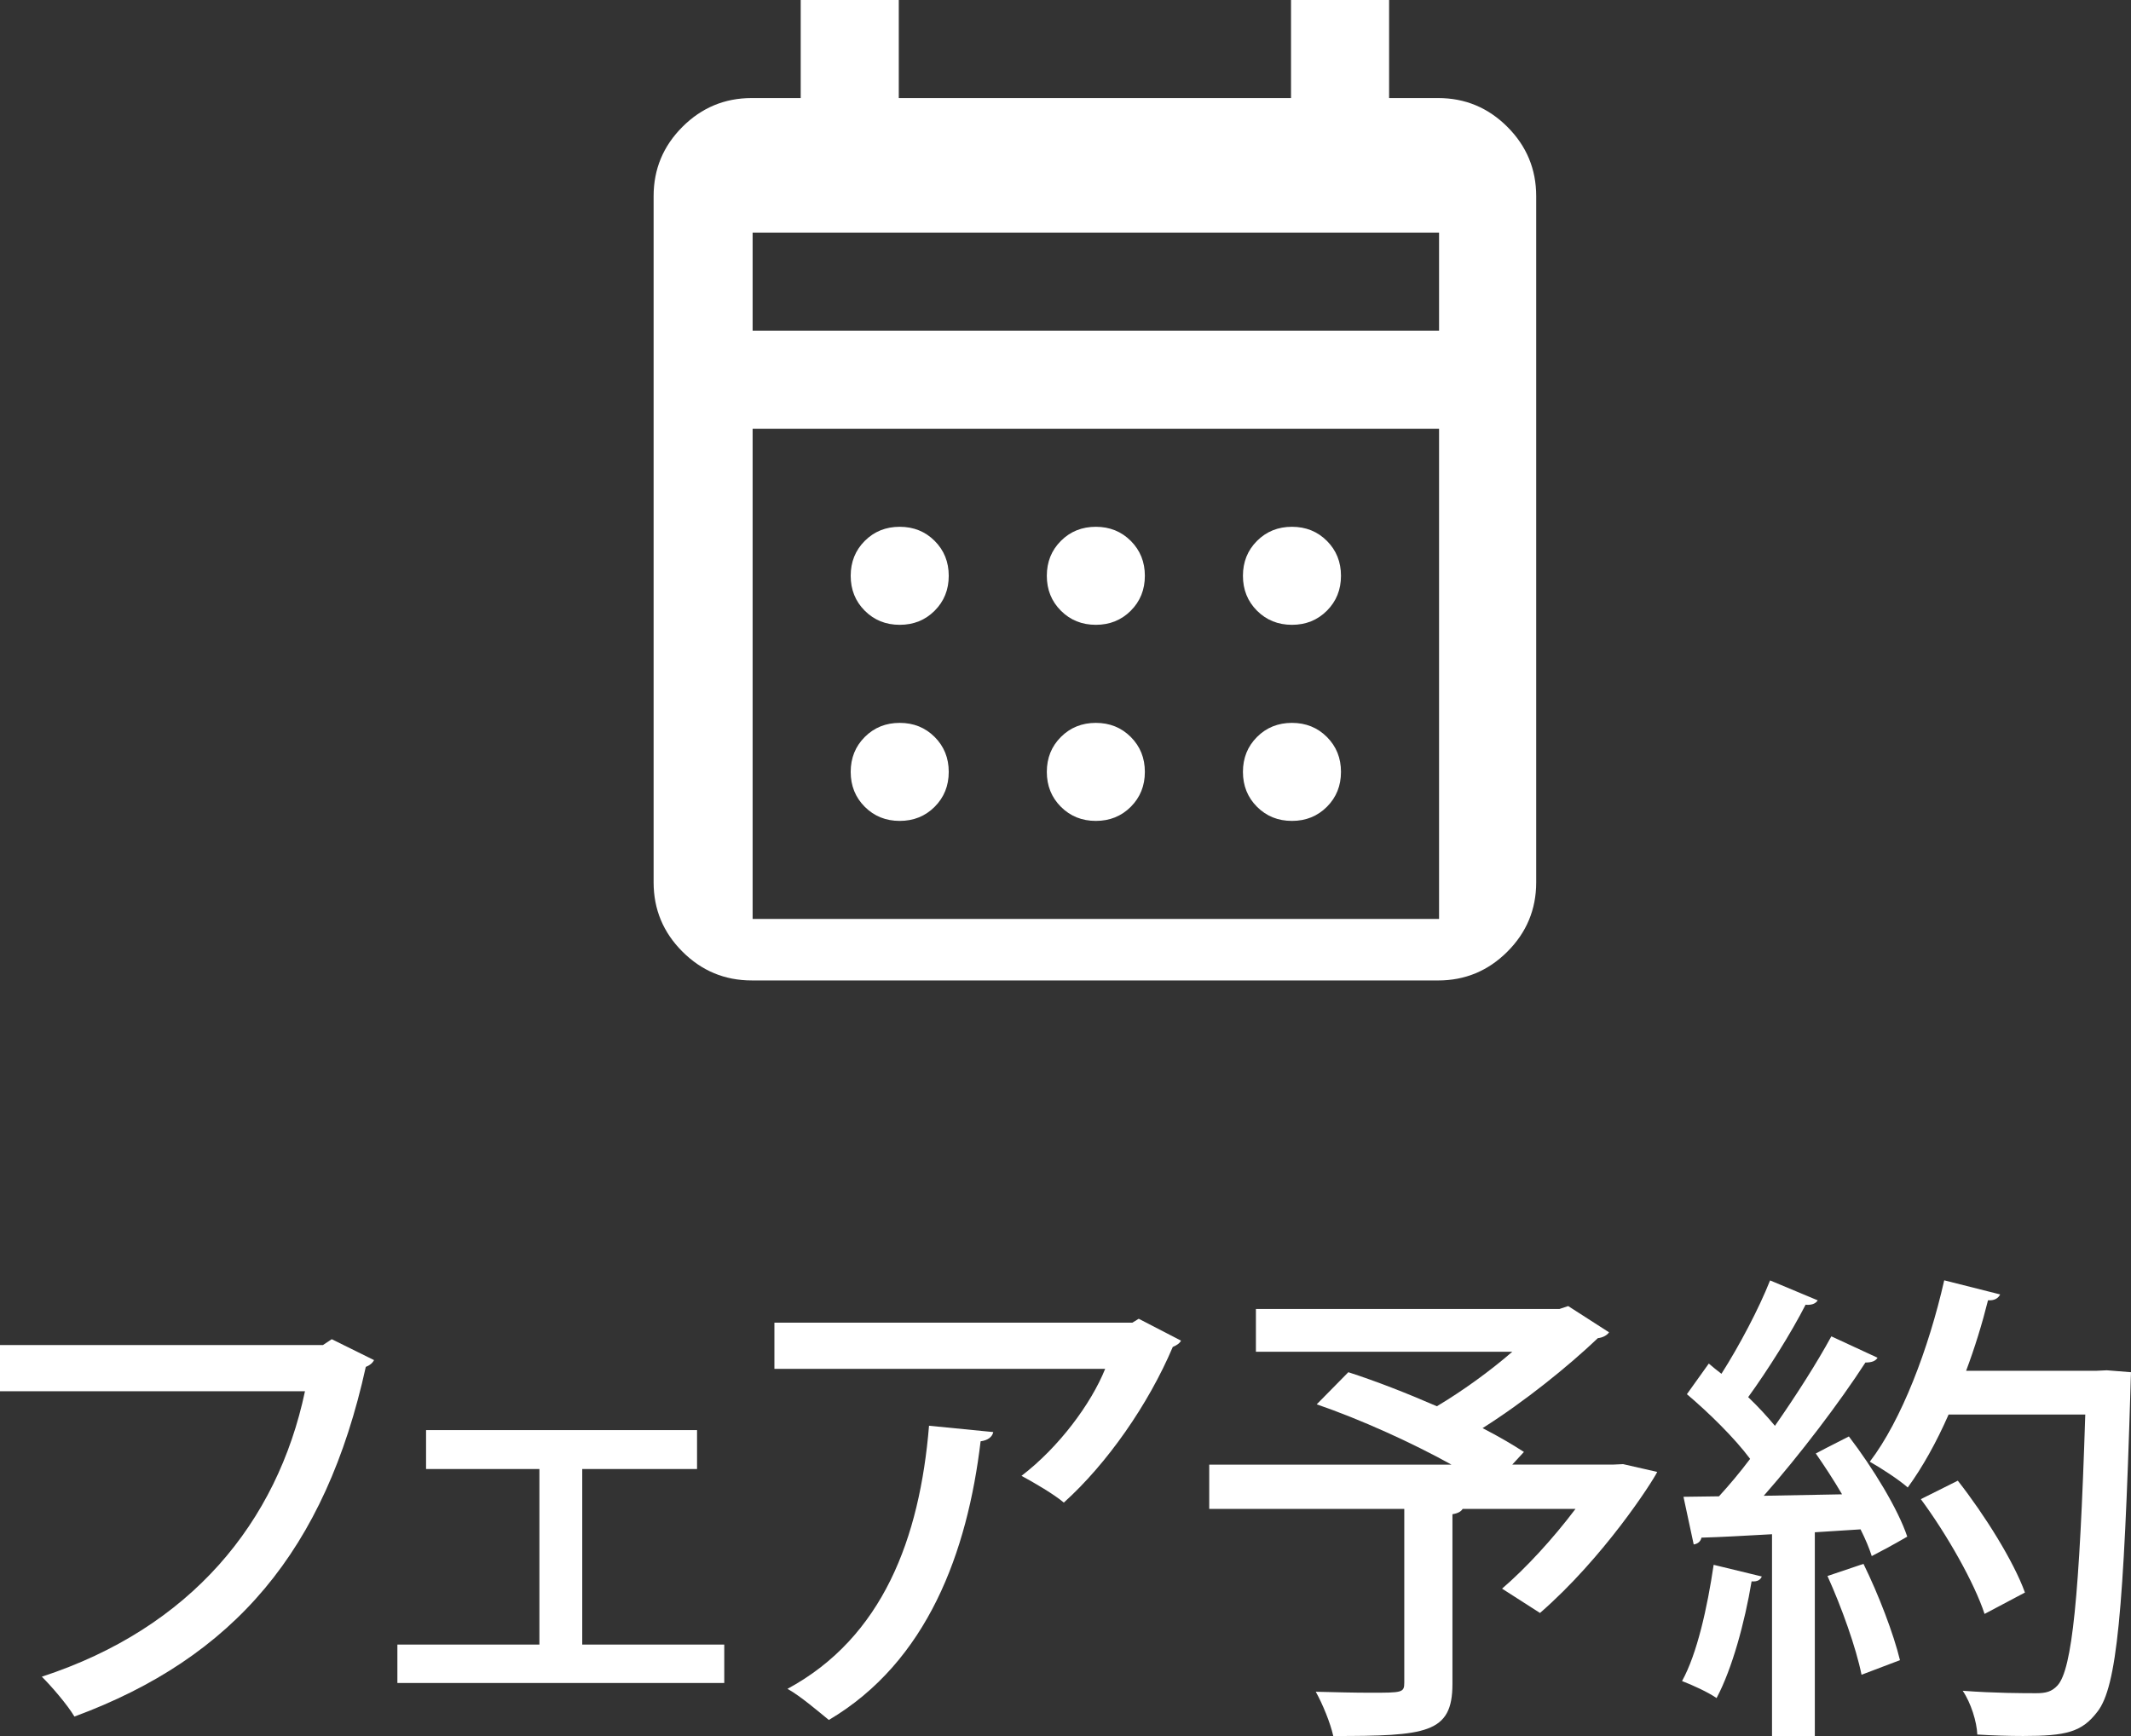
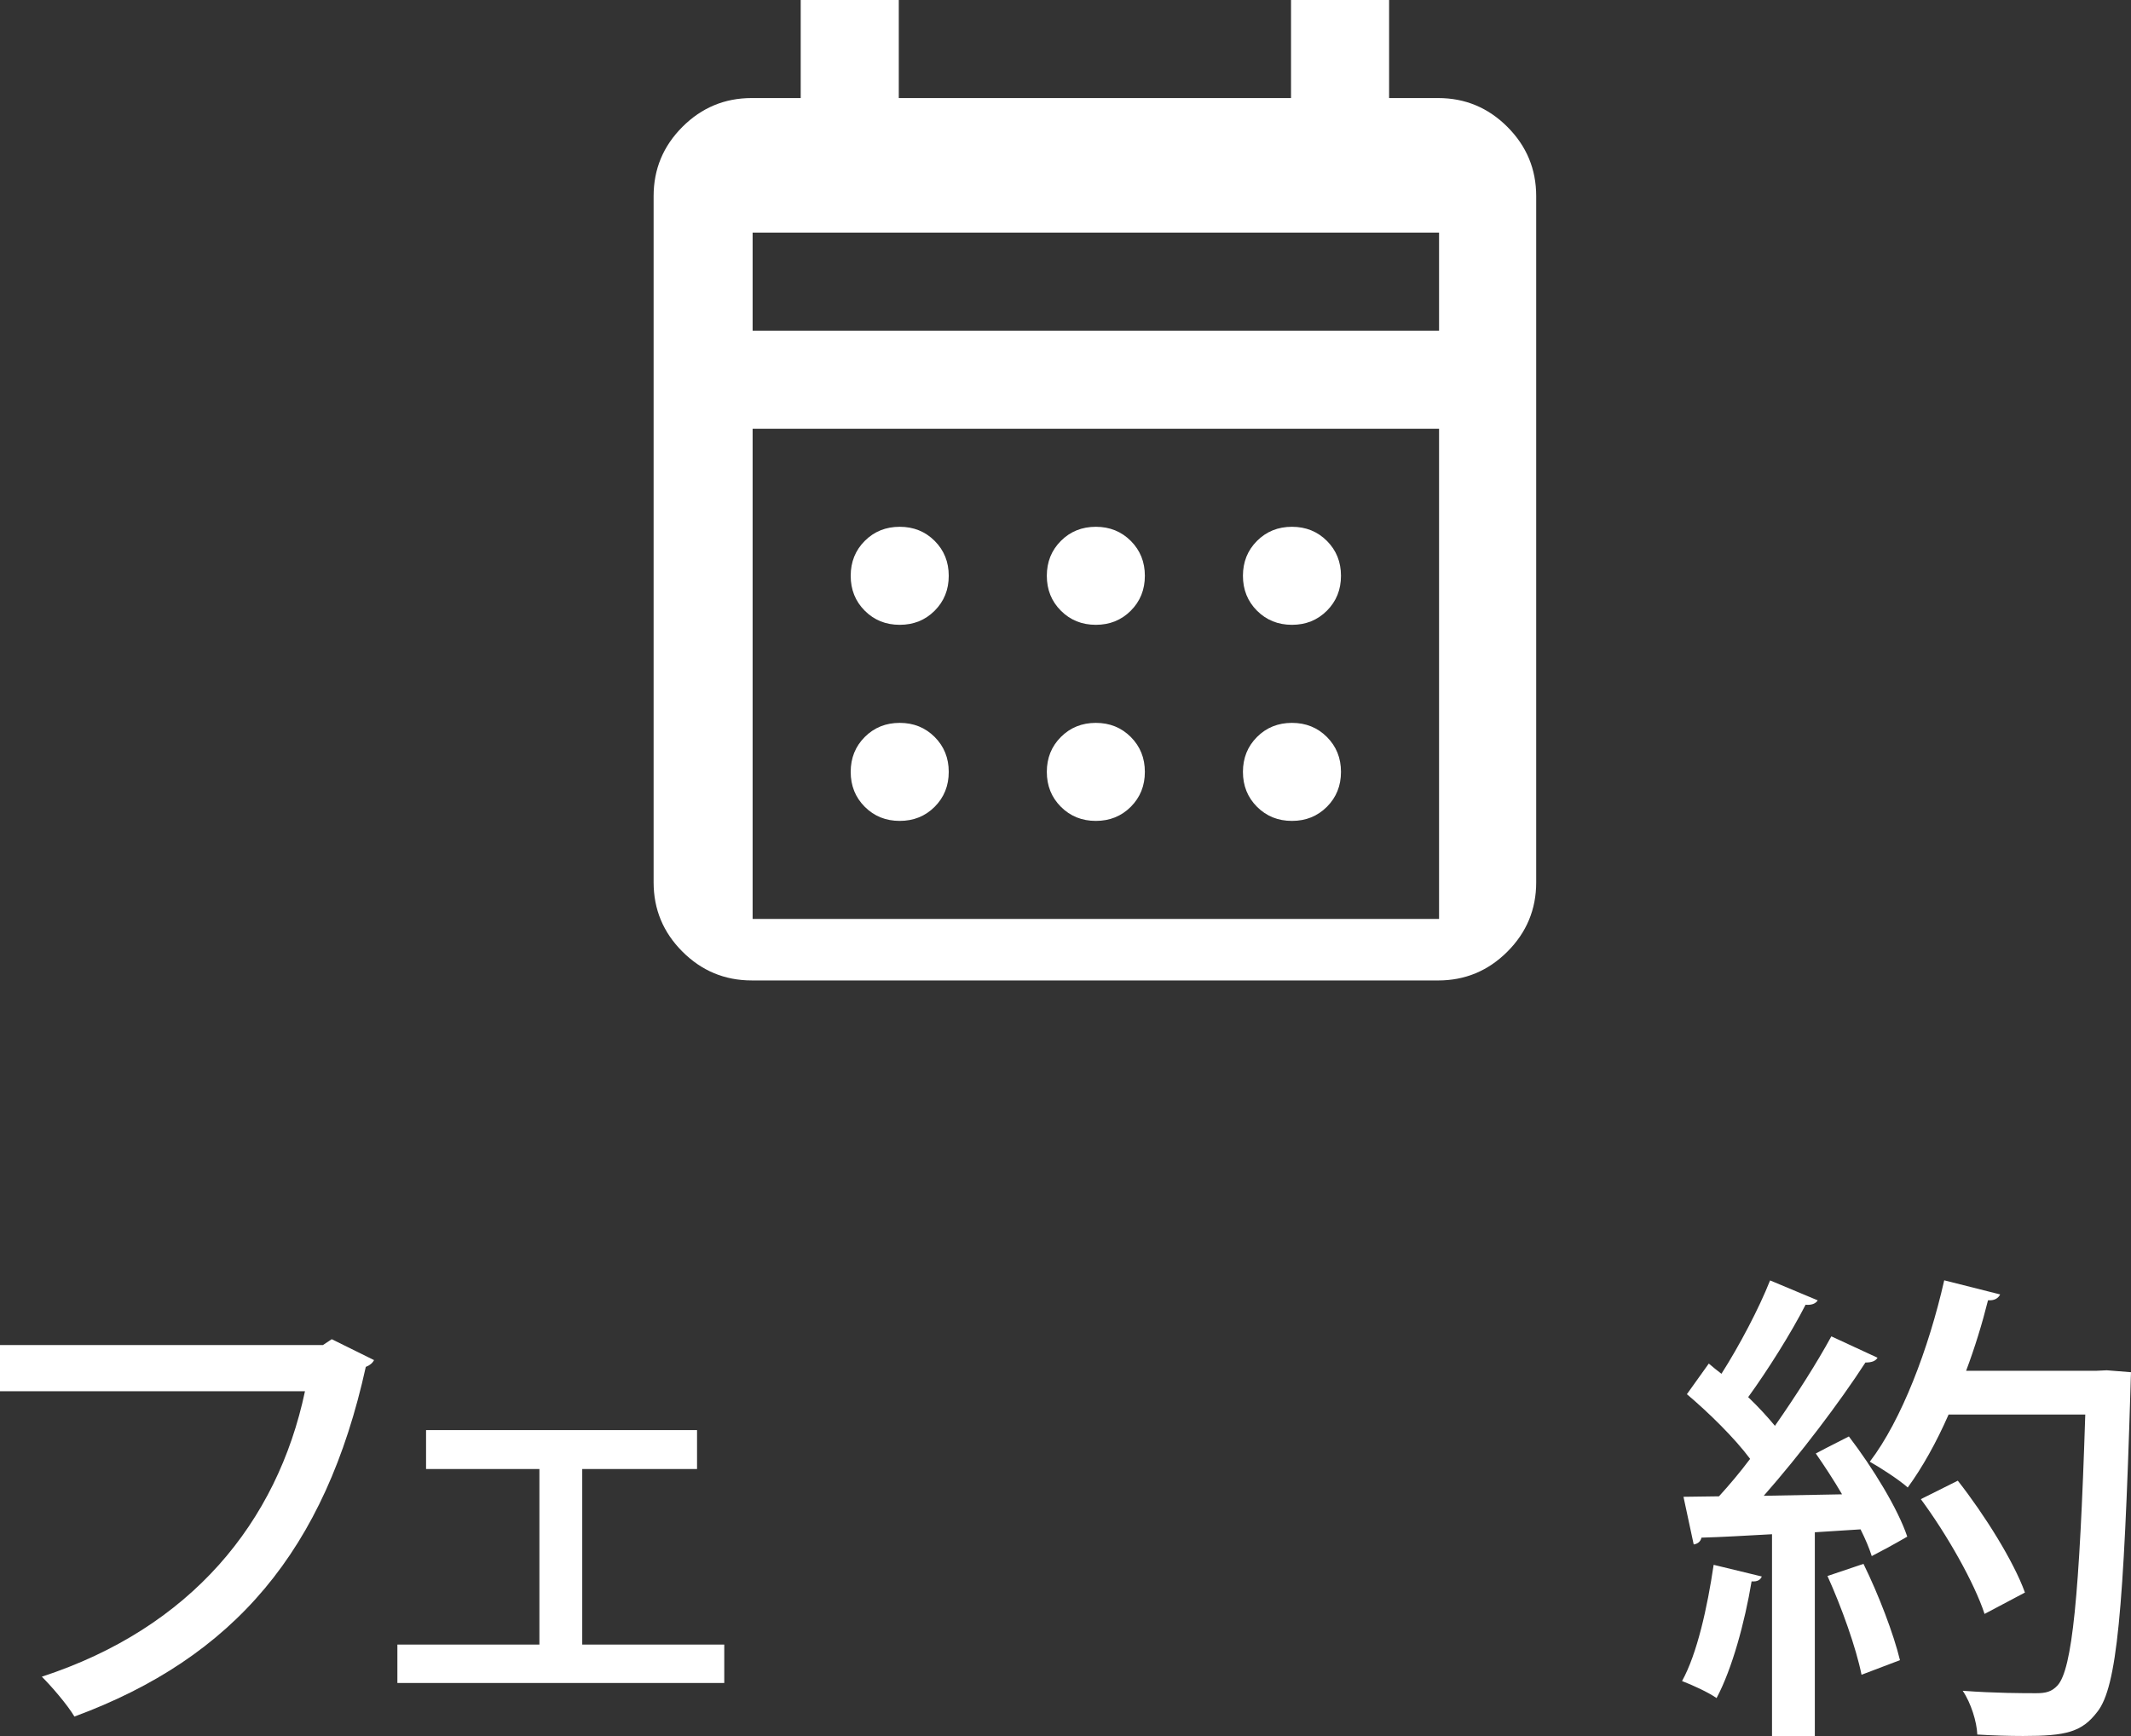
<svg xmlns="http://www.w3.org/2000/svg" id="_レイヤー_1" data-name=" レイヤー 1" viewBox="0 0 936.3 762.9">
  <rect x="0" y="0" width="936.3" height="762.9" fill="#333333" stroke="none" />
  <defs>
    <style>
      .cls-1 {
        fill: #fff;
        stroke-width: 0px;
      }
    </style>
  </defs>
  <path class="cls-1" d="M330.27,430.86c-11.85,0-21.99-4.22-30.43-12.66s-12.66-18.58-12.66-30.43V86.18c0-11.85,4.22-21.99,12.66-30.43s18.58-12.66,30.43-12.66h21.54V0h43.09v43.09h172.34V0h43.09v43.09h21.54c11.85,0,21.99,4.22,30.43,12.66s12.66,18.58,12.66,30.43v301.6c0,11.85-4.22,21.99-12.66,30.43s-18.58,12.66-30.43,12.66h-301.6ZM330.68,403.84h301.6v-215.43h-301.6v215.43ZM330.68,145.32h301.6v-43.09h-301.6v43.09ZM330.68,145.32v-43.09,43.09ZM481.48,274.58c-6.1,0-11.22-2.06-15.35-6.19s-6.19-9.25-6.19-15.35,2.06-11.22,6.19-15.35,9.25-6.19,15.35-6.19,11.22,2.06,15.35,6.19,6.19,9.25,6.19,15.35-2.06,11.22-6.19,15.35-9.25,6.19-15.35,6.19h0ZM395.31,274.58c-6.1,0-11.22-2.06-15.35-6.19s-6.19-9.25-6.19-15.35,2.06-11.22,6.19-15.35,9.25-6.19,15.35-6.19,11.22,2.06,15.35,6.19,6.19,9.25,6.19,15.35-2.06,11.22-6.19,15.35-9.25,6.19-15.35,6.19ZM567.65,274.58c-6.1,0-11.22-2.06-15.35-6.19s-6.19-9.25-6.19-15.35,2.06-11.22,6.19-15.35,9.25-6.19,15.35-6.19,11.22,2.06,15.35,6.19,6.19,9.25,6.19,15.35-2.06,11.22-6.19,15.35-9.25,6.19-15.35,6.19ZM481.48,360.75c-6.1,0-11.22-2.06-15.35-6.19s-6.19-9.25-6.19-15.35,2.06-11.22,6.19-15.35,9.25-6.19,15.35-6.19,11.22,2.06,15.35,6.19,6.19,9.25,6.19,15.35-2.06,11.22-6.19,15.35-9.25,6.19-15.35,6.19h0ZM395.31,360.75c-6.1,0-11.22-2.06-15.35-6.19s-6.19-9.25-6.19-15.35,2.06-11.22,6.19-15.35,9.25-6.19,15.35-6.19,11.22,2.06,15.35,6.19,6.19,9.25,6.19,15.35-2.06,11.22-6.19,15.35-9.25,6.19-15.35,6.19ZM567.65,360.75c-6.1,0-11.22-2.06-15.35-6.19s-6.19-9.25-6.19-15.35,2.06-11.22,6.19-15.35,9.25-6.19,15.35-6.19,11.22,2.06,15.35,6.19,6.19,9.25,6.19,15.35-2.06,11.22-6.19,15.35-9.25,6.19-15.35,6.19Z" />
  <g>
    <path class="cls-1" d="M164.35,597.7c-.64,1.28-1.92,2.35-3.63,2.99-17.74,80.57-57.92,127.8-128.02,153.66-3.21-5.34-10.04-13.25-14.32-17.52,65.4-21.37,103.44-67.75,115.62-125.45H0v-20.3h141.91l3.85-2.56,18.59,9.19Z" />
    <path class="cls-1" d="M306.26,628.47v17.1h-50.44v77.15h62.4v16.88h-143.62v-16.88h62.4v-77.15h-49.8v-17.1h119.04Z" />
-     <path class="cls-1" d="M518.91,589.15c-.64,1.28-2.14,2.14-3.63,2.78-10.69,25.22-28.85,51.29-47.87,68.39-4.27-3.63-13.04-8.76-18.59-11.75,16.46-12.61,30.56-31.63,36.76-47.02h-145.33v-20.3h157.29l2.78-1.71,18.59,9.62ZM436.41,629.33c-.43,2.14-2.35,3.63-5.56,4.06-5.77,48.51-23.29,96.81-66.68,122.46-4.49-3.63-12.4-10.47-18.17-13.68,41.89-22.65,58.13-66.25,62.19-115.62l28.21,2.78Z" />
-     <path class="cls-1" d="M713.18,643.43l14.96,3.42c-2.35,4.7-23.51,37.61-51.51,61.98l-16.67-10.69c10.47-8.98,22.44-22.01,32.27-35.05h-49.58c-.64,1.07-1.92,1.92-4.49,2.35v74.59c0,21.8-11.54,22.87-52.36,22.87-1.28-5.77-4.7-14.11-7.69-19.45,8.33.21,17.1.43,23.72.43,14.32,0,15.17,0,15.17-4.49v-76.3h-85.7v-19.45h106.43c-17.31-9.62-39.96-19.88-59.2-26.5l13.89-14.11c11.97,3.85,25.65,9.19,38.9,14.96,11.11-6.62,23.29-15.39,33.12-23.94h-112.63v-18.81h133.36l3.85-1.28,17.95,11.54c-.85,1.28-2.78,2.35-4.92,2.56-13.04,12.4-32.06,27.78-50.65,39.54,7.05,3.63,13.25,7.27,18.17,10.47l-5.13,5.56h44.24l4.49-.21Z" />
    <path class="cls-1" d="M774.09,692.8c-.64,1.5-1.92,2.35-4.49,2.14-2.99,17.95-8.55,38.47-15.39,51.29-3.63-2.56-10.69-5.77-15.17-7.48,6.62-11.97,11.11-32.27,13.89-51.08l21.16,5.13ZM824.95,596.63c-.85,1.5-2.56,2.14-5.34,2.14-11.33,17.52-28.85,40.61-44.67,58.56l34.41-.64c-3.63-6.2-7.69-12.4-11.54-17.95,6.41-3.42,10.47-5.34,14.53-7.48,10.47,13.68,21.59,31.84,25.65,44.03-6.62,3.85-11.11,6.2-15.6,8.55-1.07-3.42-2.78-7.48-4.92-11.75l-20.09,1.28v89.55h-18.81v-88.69c-11.75.64-22.44,1.28-30.99,1.5-.43,1.92-1.92,2.78-3.42,2.99l-4.49-20.94,15.6-.21c4.49-4.92,9.19-10.47,13.68-16.46-6.84-9.19-18.17-20.3-27.78-28.42l9.62-13.46c1.71,1.5,3.63,2.99,5.56,4.49,7.91-12.4,16.46-28.64,21.37-41.03l20.94,8.76c-1.07,1.71-3.21,2.14-5.34,1.92-6.2,12.18-16.67,28.85-25.22,40.61,4.49,4.27,8.55,8.76,11.75,12.61,9.4-13.46,18.38-27.57,24.79-39.32l20.3,9.4ZM817.9,735.97c-2.35-11.75-8.76-29.71-14.96-43.38l15.82-5.34c6.62,13.46,13.25,30.78,16.03,42.32l-16.88,6.41ZM925.61,602.18l10.69.85c0,1.5-.21,4.27-.21,6.62-2.99,98.31-5.98,131.65-14.53,142.55-6.84,8.98-13.68,10.69-32.7,10.69-6.2,0-13.25-.21-20.09-.64-.21-5.56-2.78-13.89-6.41-19.23,14.11,1.07,26.93,1.07,32.27,1.07,4.27,0,6.84-.64,9.4-3.42,6.41-7.05,9.62-39.11,12.18-119.04h-60.05c-5.34,12.18-11.54,23.29-17.95,32.06-3.85-3.42-11.75-8.55-16.67-11.33,13.89-18.17,25.86-49.58,32.7-79.71l24.58,6.2c-.86,1.71-2.56,2.78-5.34,2.56-2.56,10.26-5.77,20.73-9.62,30.99h57.28l4.49-.21ZM860.21,650.7c11.75,14.96,24.58,35.48,29.49,49.15l-17.74,9.4c-4.49-13.68-16.46-34.83-28-50.44l16.24-8.12Z" />
  </g>
</svg>